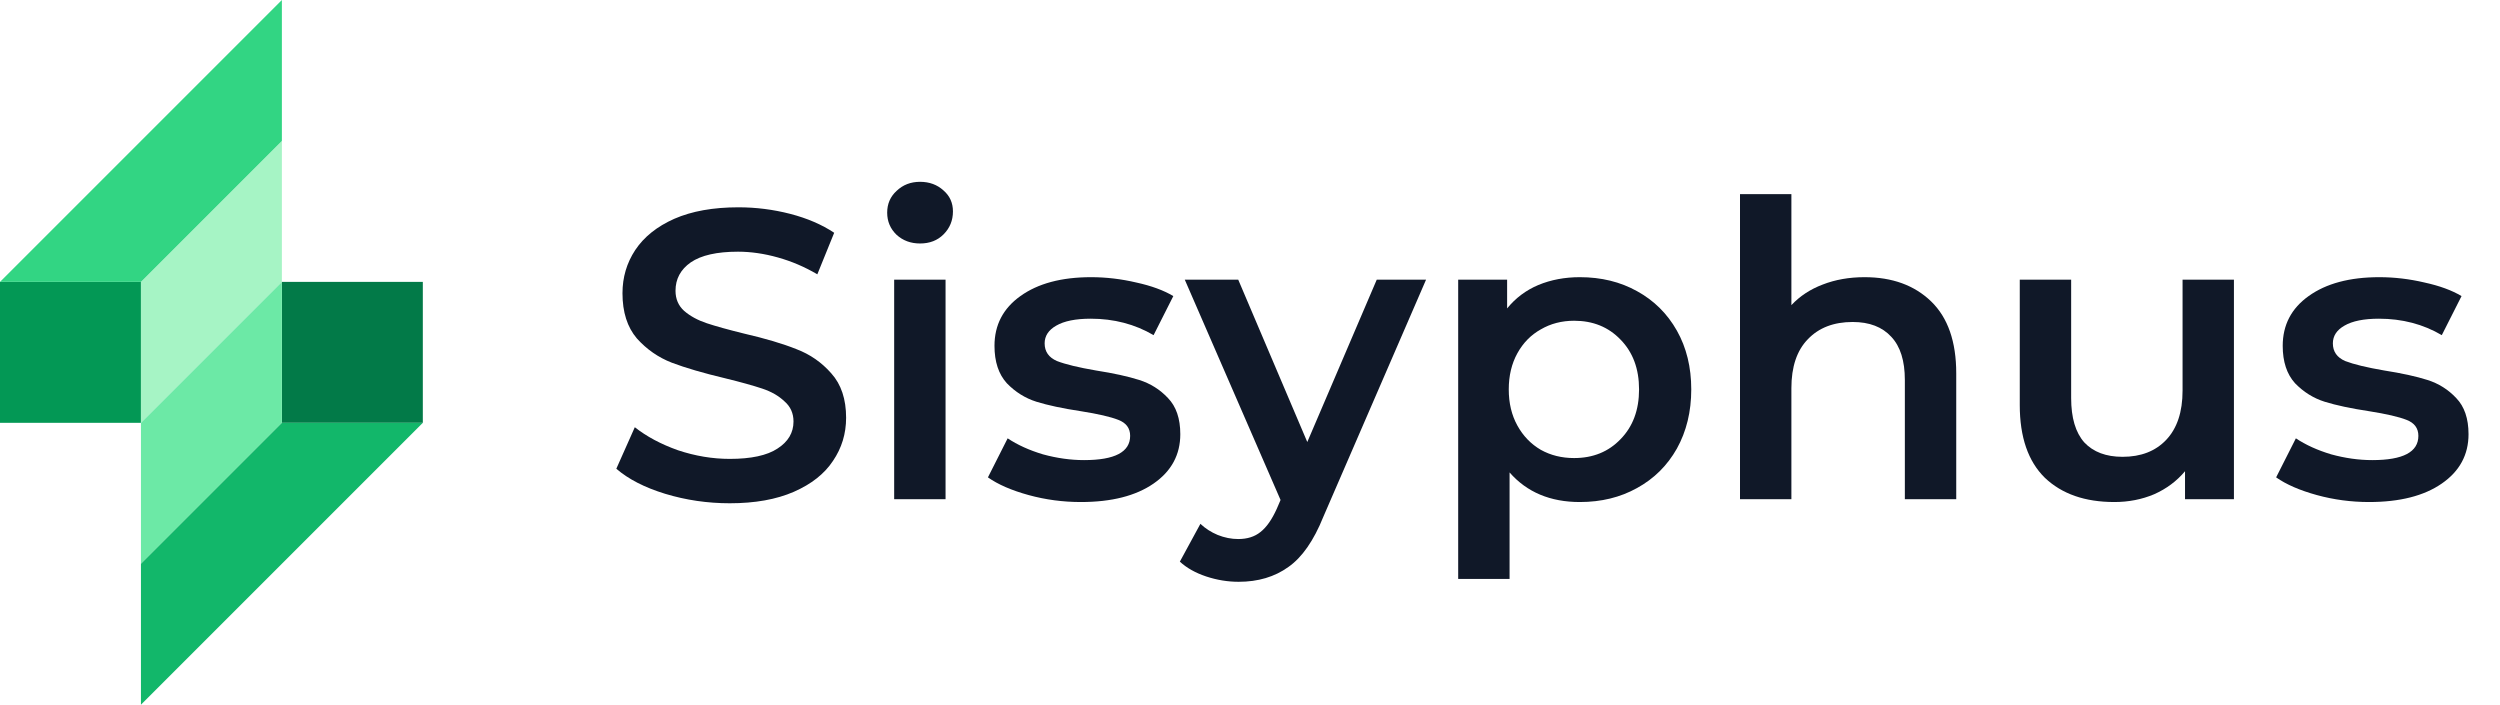
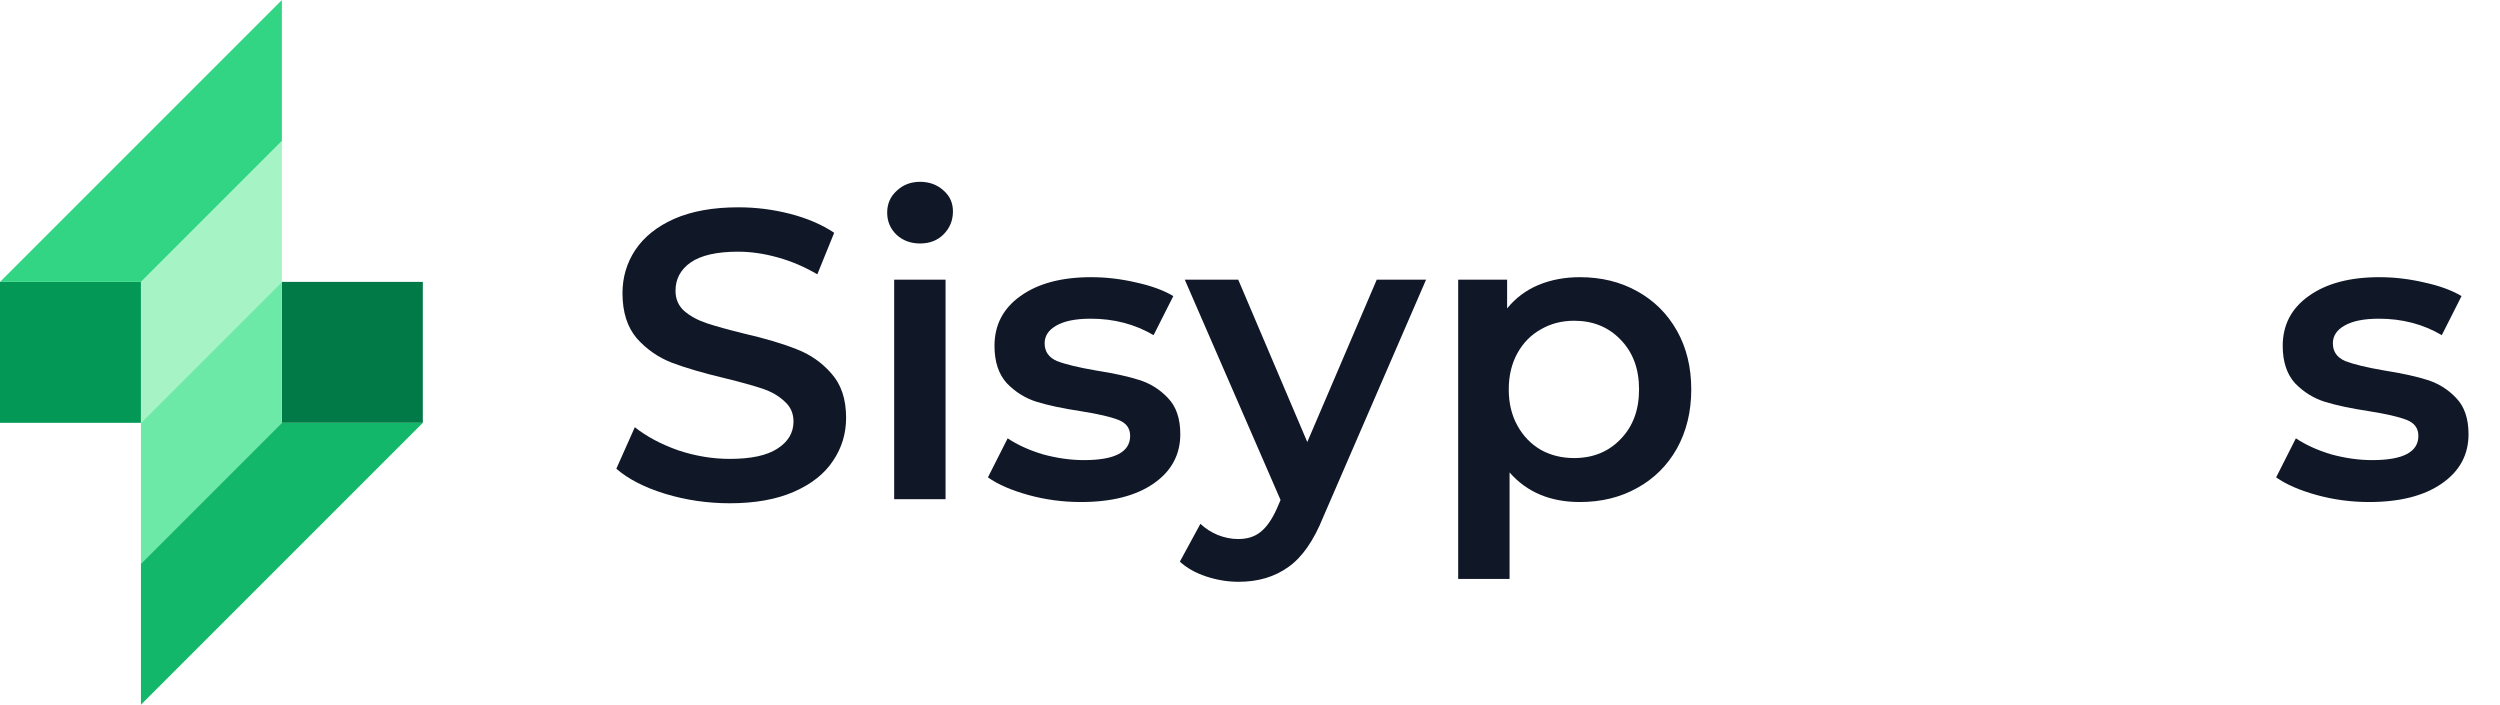
<svg xmlns="http://www.w3.org/2000/svg" width="117" height="33" viewBox="0 0 117 33" fill="none">
  <rect y="13.192" width="6.596" height="6.596" fill="#039855" />
  <rect x="19.788" y="19.788" width="6.596" height="6.596" transform="rotate(180 19.788 19.788)" fill="#027A48" />
-   <path d="M6.596 13.192L13.192 6.596V13.192L6.596 19.788V13.192Z" fill="#A6F4C5" />
+   <path d="M6.596 13.192L13.192 6.596V13.192L6.596 19.788Z" fill="#A6F4C5" />
  <path d="M13.192 19.788L6.596 26.384L6.596 19.788L13.192 13.192L13.192 19.788Z" fill="#6CE9A6" />
  <path d="M0 13.192L13.192 0V6.596L6.596 13.192H0Z" fill="#32D583" />
  <path d="M19.788 19.788L6.596 32.98L6.596 26.384L13.192 19.788L19.788 19.788Z" fill="#12B76A" />
  <path d="M34.154 23.553C33.115 23.553 32.108 23.406 31.133 23.111C30.171 22.816 29.408 22.425 28.844 21.937L29.709 19.994C30.261 20.43 30.934 20.789 31.73 21.072C32.538 21.341 33.346 21.476 34.154 21.476C35.154 21.476 35.898 21.315 36.385 20.994C36.885 20.674 37.136 20.251 37.136 19.725C37.136 19.34 36.994 19.026 36.712 18.782C36.443 18.526 36.097 18.327 35.673 18.186C35.25 18.045 34.673 17.884 33.942 17.705C32.916 17.461 32.082 17.217 31.441 16.974C30.812 16.73 30.267 16.352 29.806 15.839C29.357 15.313 29.132 14.607 29.132 13.722C29.132 12.979 29.331 12.305 29.729 11.702C30.139 11.087 30.748 10.599 31.556 10.24C32.377 9.881 33.378 9.702 34.557 9.702C35.378 9.702 36.186 9.804 36.982 10.009C37.777 10.215 38.463 10.51 39.04 10.894L38.251 12.838C37.661 12.491 37.046 12.228 36.404 12.049C35.763 11.869 35.141 11.779 34.538 11.779C33.551 11.779 32.813 11.946 32.326 12.28C31.851 12.613 31.614 13.056 31.614 13.607C31.614 13.992 31.749 14.306 32.018 14.55C32.3 14.793 32.653 14.986 33.076 15.127C33.499 15.268 34.077 15.428 34.808 15.608C35.808 15.839 36.629 16.082 37.27 16.339C37.911 16.582 38.456 16.961 38.905 17.474C39.367 17.987 39.598 18.68 39.598 19.552C39.598 20.296 39.393 20.969 38.982 21.572C38.585 22.174 37.975 22.655 37.155 23.015C36.334 23.374 35.334 23.553 34.154 23.553Z" fill="#101828" />
  <path d="M41.847 13.088H44.252V23.361H41.847V13.088ZM43.059 11.395C42.623 11.395 42.258 11.26 41.962 10.991C41.667 10.708 41.52 10.362 41.52 9.952C41.52 9.541 41.667 9.201 41.962 8.932C42.258 8.65 42.623 8.509 43.059 8.509C43.495 8.509 43.861 8.644 44.156 8.913C44.451 9.169 44.598 9.496 44.598 9.894C44.598 10.317 44.451 10.676 44.156 10.971C43.873 11.254 43.508 11.395 43.059 11.395Z" fill="#101828" />
  <path d="M50.583 23.495C49.749 23.495 48.934 23.387 48.139 23.169C47.344 22.95 46.709 22.675 46.235 22.341L47.158 20.514C47.62 20.821 48.171 21.072 48.812 21.264C49.467 21.443 50.108 21.533 50.736 21.533C52.173 21.533 52.891 21.155 52.891 20.398C52.891 20.039 52.705 19.789 52.333 19.648C51.974 19.507 51.391 19.372 50.583 19.244C49.736 19.116 49.043 18.968 48.505 18.801C47.979 18.635 47.517 18.346 47.12 17.936C46.735 17.512 46.542 16.929 46.542 16.185C46.542 15.21 46.946 14.434 47.754 13.857C48.575 13.267 49.678 12.972 51.063 12.972C51.769 12.972 52.474 13.056 53.18 13.222C53.885 13.376 54.462 13.588 54.911 13.857L53.988 15.685C53.115 15.172 52.134 14.915 51.044 14.915C50.339 14.915 49.8 15.024 49.428 15.242C49.069 15.447 48.889 15.723 48.889 16.07C48.889 16.454 49.082 16.73 49.467 16.897C49.864 17.051 50.473 17.198 51.294 17.339C52.115 17.468 52.788 17.615 53.314 17.782C53.84 17.948 54.289 18.231 54.661 18.628C55.046 19.026 55.238 19.59 55.238 20.321C55.238 21.283 54.821 22.053 53.988 22.63C53.154 23.207 52.019 23.495 50.583 23.495Z" fill="#101828" />
  <path d="M66.74 13.088L61.931 24.188C61.482 25.304 60.937 26.086 60.296 26.535C59.654 26.997 58.878 27.228 57.968 27.228C57.455 27.228 56.948 27.144 56.448 26.978C55.948 26.811 55.537 26.58 55.217 26.285L56.179 24.515C56.409 24.733 56.679 24.906 56.987 25.035C57.307 25.163 57.628 25.227 57.949 25.227C58.372 25.227 58.718 25.118 58.987 24.9C59.27 24.682 59.526 24.316 59.757 23.803L59.93 23.399L55.447 13.088H57.949L61.181 20.687L64.432 13.088H66.74Z" fill="#101828" />
  <path d="M73.938 12.972C74.938 12.972 75.83 13.19 76.612 13.626C77.407 14.062 78.029 14.678 78.478 15.473C78.927 16.268 79.151 17.185 79.151 18.224C79.151 19.263 78.927 20.186 78.478 20.994C78.029 21.79 77.407 22.405 76.612 22.841C75.83 23.277 74.938 23.495 73.938 23.495C72.553 23.495 71.456 23.034 70.648 22.11V27.093H68.243V13.088H70.533V14.434C70.93 13.947 71.418 13.581 71.995 13.338C72.585 13.094 73.233 12.972 73.938 12.972ZM73.669 21.437C74.554 21.437 75.278 21.142 75.843 20.552C76.42 19.962 76.708 19.186 76.708 18.224C76.708 17.262 76.42 16.486 75.843 15.896C75.278 15.306 74.554 15.011 73.669 15.011C73.091 15.011 72.572 15.146 72.11 15.415C71.649 15.672 71.283 16.044 71.014 16.531C70.744 17.019 70.61 17.583 70.61 18.224C70.61 18.866 70.744 19.43 71.014 19.917C71.283 20.405 71.649 20.783 72.11 21.052C72.572 21.309 73.091 21.437 73.669 21.437Z" fill="#101828" />
-   <path d="M87.261 12.972C88.557 12.972 89.596 13.351 90.378 14.107C91.16 14.864 91.552 15.986 91.552 17.474V23.361H89.147V17.782C89.147 16.884 88.935 16.211 88.512 15.762C88.089 15.3 87.486 15.069 86.704 15.069C85.819 15.069 85.12 15.338 84.606 15.877C84.094 16.403 83.837 17.166 83.837 18.166V23.361H81.432V9.086H83.837V14.28C84.234 13.857 84.722 13.537 85.299 13.318C85.889 13.088 86.543 12.972 87.261 12.972Z" fill="#101828" />
-   <path d="M104.548 13.088V23.361H102.259V22.053C101.874 22.514 101.393 22.873 100.816 23.13C100.239 23.374 99.617 23.495 98.95 23.495C97.578 23.495 96.494 23.117 95.699 22.36C94.916 21.591 94.525 20.456 94.525 18.955V13.088H96.93V18.628C96.93 19.552 97.135 20.244 97.546 20.706C97.969 21.155 98.565 21.379 99.335 21.379C100.194 21.379 100.874 21.116 101.374 20.59C101.887 20.052 102.144 19.282 102.144 18.282V13.088H104.548Z" fill="#101828" />
  <path d="M110.871 23.495C110.038 23.495 109.223 23.387 108.428 23.169C107.633 22.95 106.998 22.675 106.523 22.341L107.447 20.514C107.909 20.821 108.46 21.072 109.101 21.264C109.755 21.443 110.397 21.533 111.025 21.533C112.462 21.533 113.18 21.155 113.18 20.398C113.18 20.039 112.994 19.789 112.622 19.648C112.263 19.507 111.679 19.372 110.871 19.244C110.025 19.116 109.332 18.968 108.794 18.801C108.268 18.635 107.806 18.346 107.408 17.936C107.024 17.512 106.831 16.929 106.831 16.185C106.831 15.21 107.235 14.434 108.043 13.857C108.864 13.267 109.967 12.972 111.352 12.972C112.058 12.972 112.763 13.056 113.468 13.222C114.174 13.376 114.751 13.588 115.2 13.857L114.276 15.685C113.404 15.172 112.423 14.915 111.333 14.915C110.628 14.915 110.089 15.024 109.717 15.242C109.358 15.447 109.178 15.723 109.178 16.07C109.178 16.454 109.371 16.73 109.755 16.897C110.153 17.051 110.762 17.198 111.583 17.339C112.404 17.468 113.077 17.615 113.603 17.782C114.129 17.948 114.578 18.231 114.95 18.628C115.335 19.026 115.527 19.59 115.527 20.321C115.527 21.283 115.11 22.053 114.276 22.63C113.443 23.207 112.308 23.495 110.871 23.495Z" fill="#101828" />
</svg>